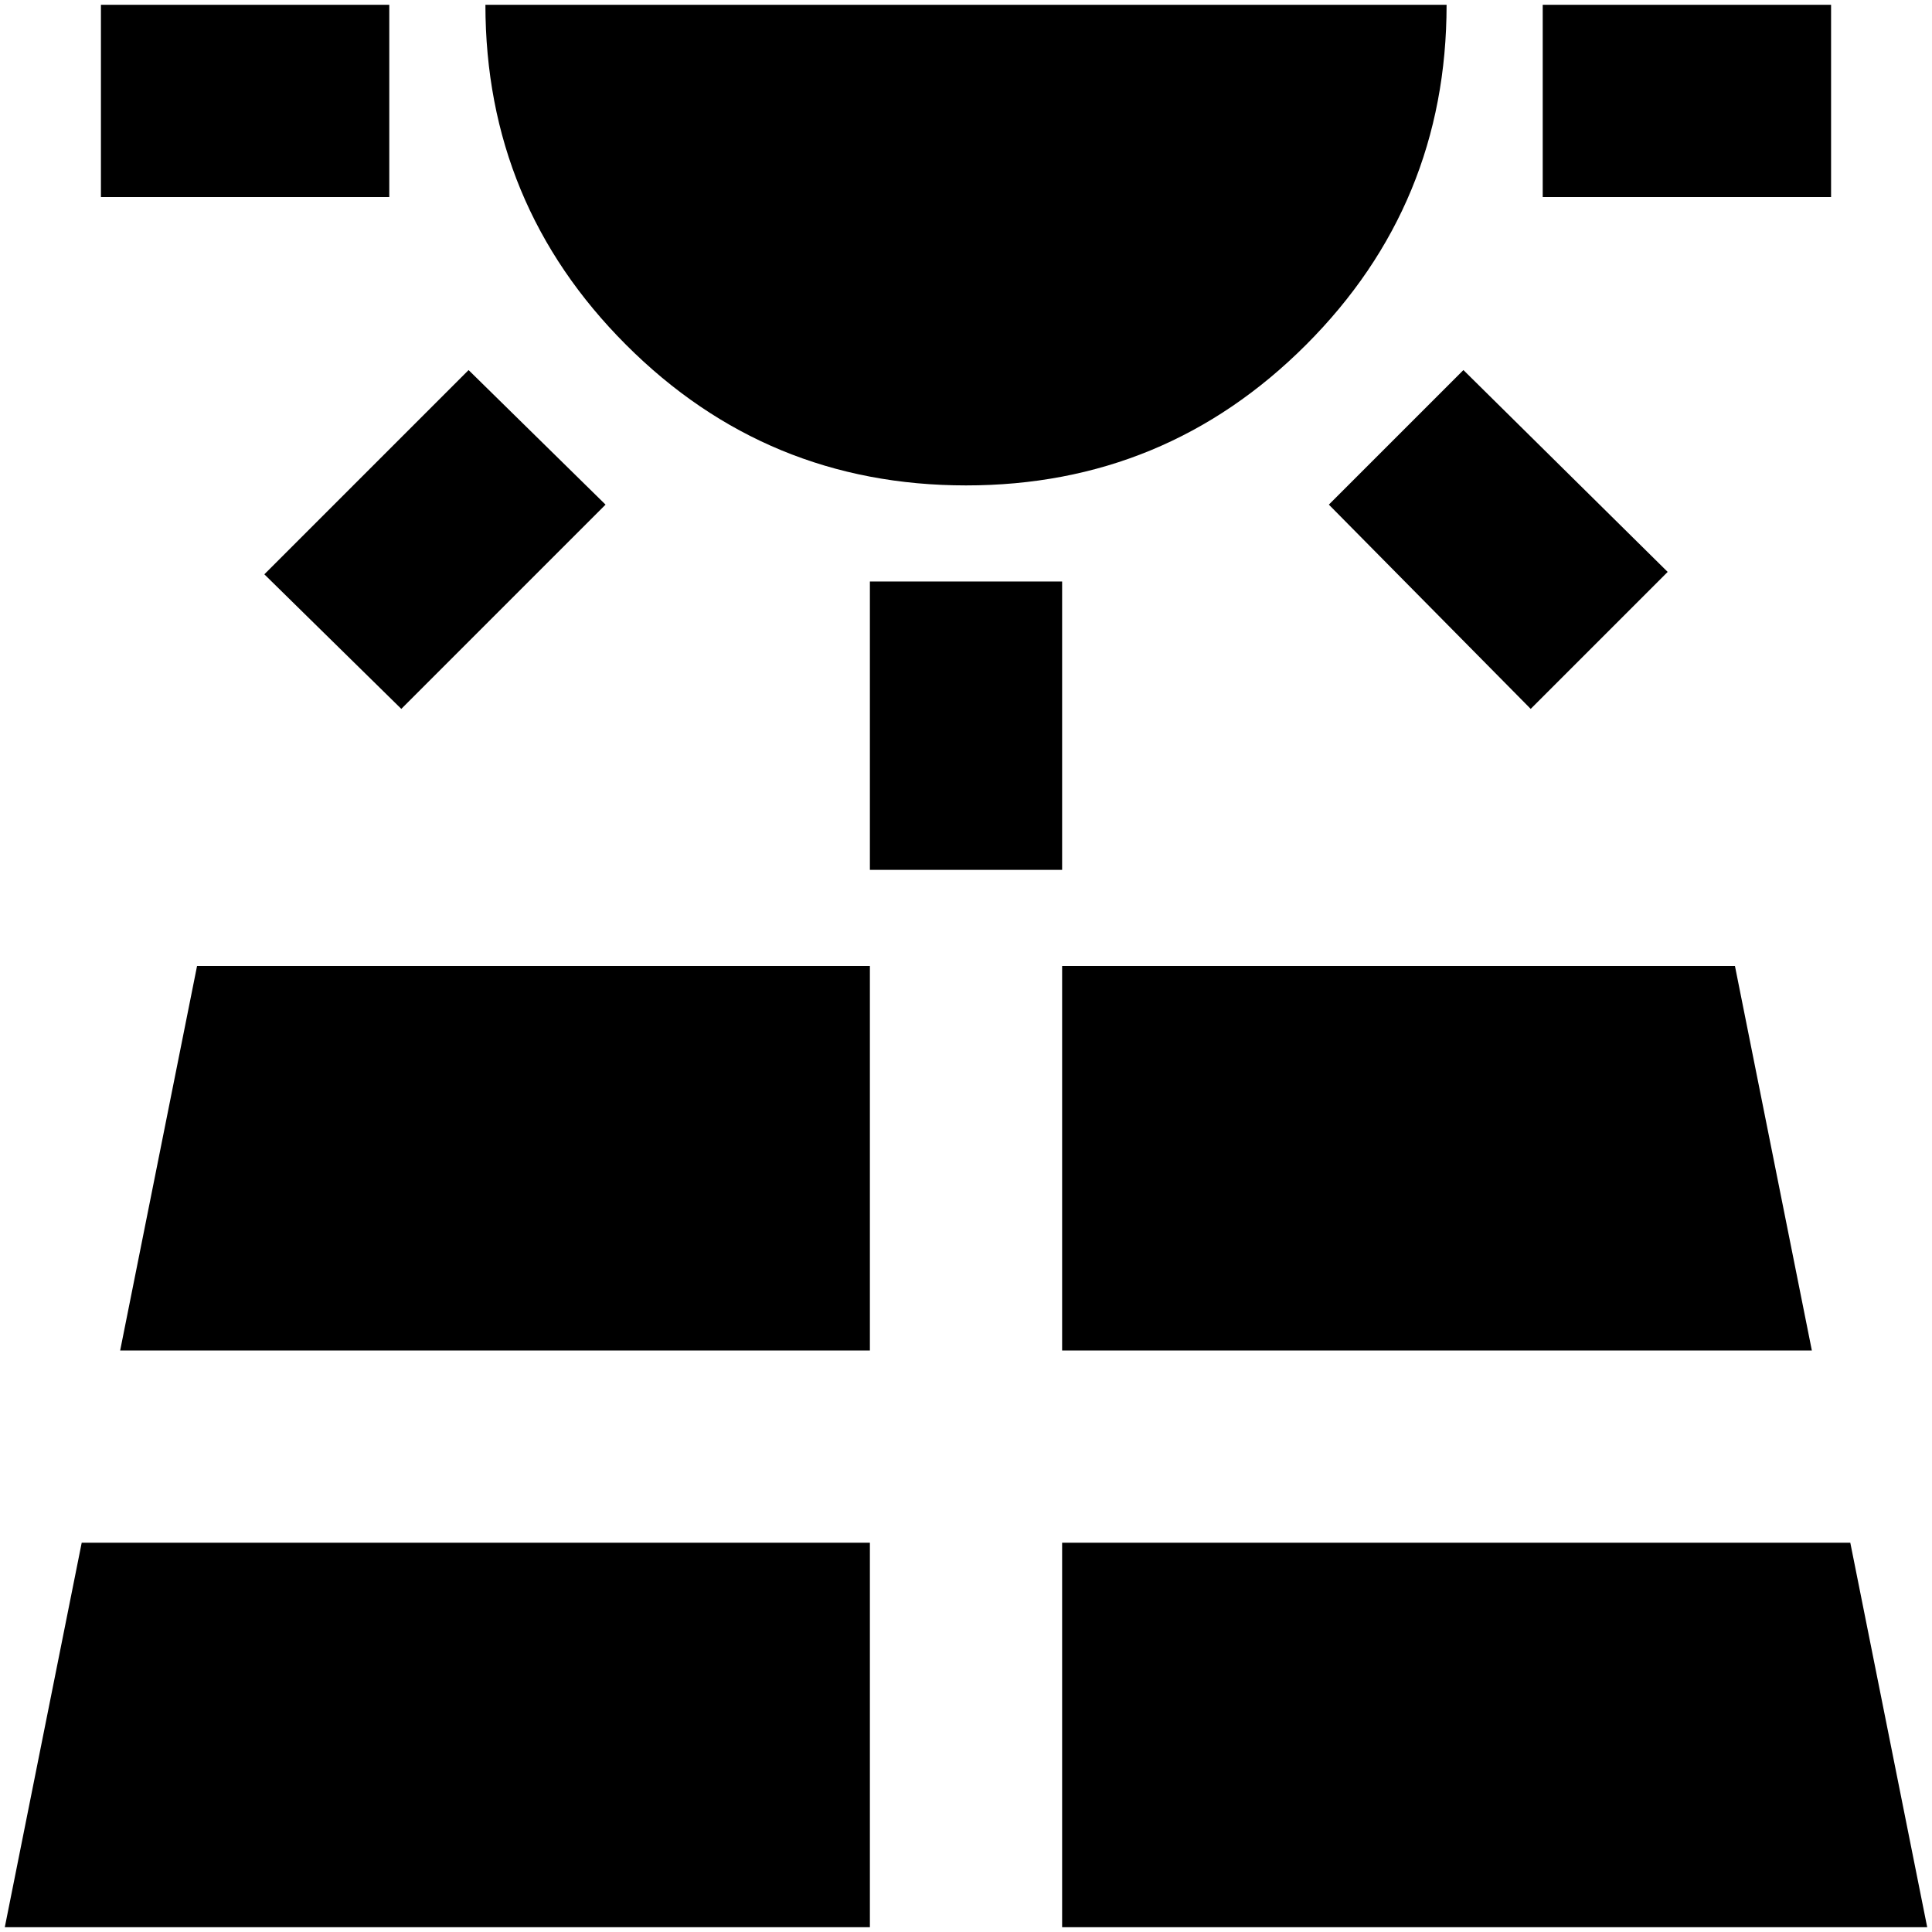
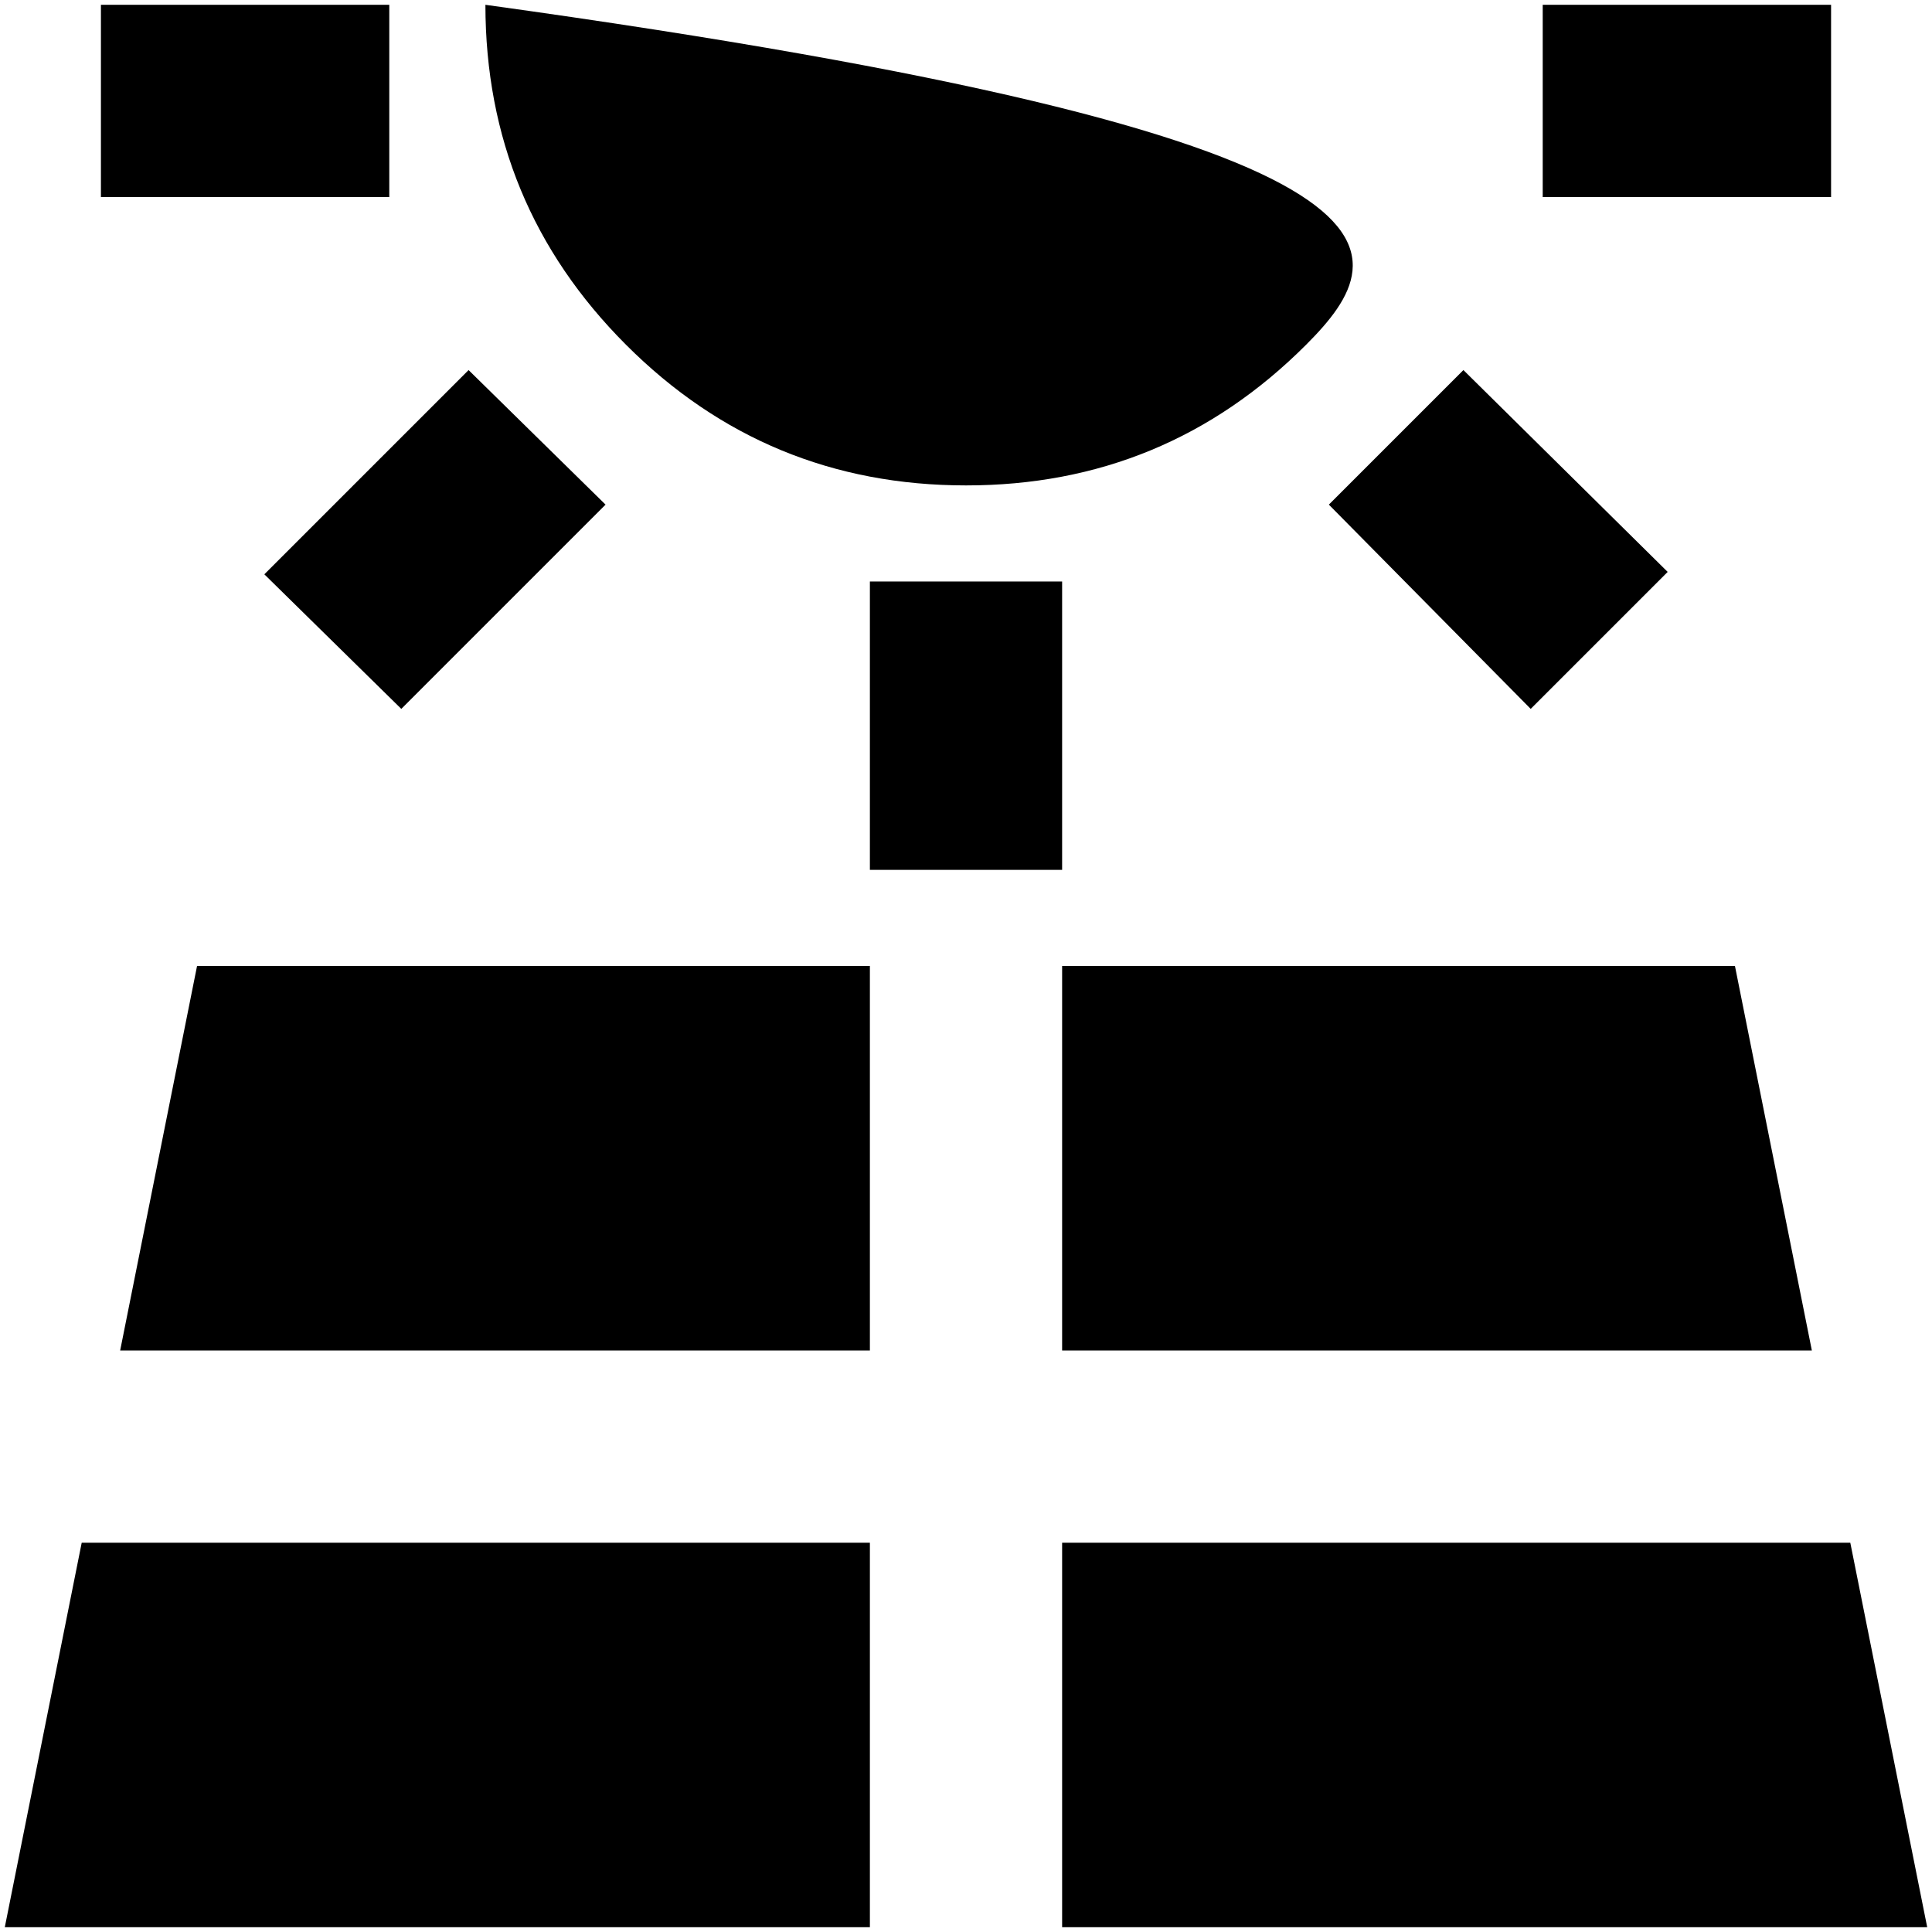
<svg xmlns="http://www.w3.org/2000/svg" width="134" height="134" viewBox="0 0 134 134" fill="none">
-   <path d="M7 13.667V0.333H27V13.667H7ZM0.333 133.667H60.334V107H5.667L0.333 133.667ZM27.834 49.167L18.334 39.833L32.5 25.667L42 35L27.834 49.167ZM8.334 93.667H60.334V67H13.667L8.334 93.667ZM67 33.667C57.778 33.667 49.918 30.416 43.42 23.913C36.922 17.411 33.671 9.551 33.667 0.333H100.333C100.333 9.556 97.082 17.418 90.58 23.92C84.078 30.422 76.218 33.671 67 33.667ZM60.334 60.333V40.333H73.667V60.333H60.334ZM73.667 133.667H133.667L128.333 107H73.667V133.667ZM73.667 93.667H125.667L120.333 67H73.667V93.667ZM106.167 49.167L92.167 35L101.5 25.667L115.667 39.667L106.167 49.167ZM107 13.667V0.333H127V13.667H107Z" fill="black" />
+   <path d="M7 13.667V0.333H27V13.667H7ZM0.333 133.667H60.334V107H5.667L0.333 133.667ZM27.834 49.167L18.334 39.833L32.5 25.667L42 35L27.834 49.167ZM8.334 93.667H60.334V67H13.667L8.334 93.667ZM67 33.667C57.778 33.667 49.918 30.416 43.42 23.913C36.922 17.411 33.671 9.551 33.667 0.333C100.333 9.556 97.082 17.418 90.58 23.92C84.078 30.422 76.218 33.671 67 33.667ZM60.334 60.333V40.333H73.667V60.333H60.334ZM73.667 133.667H133.667L128.333 107H73.667V133.667ZM73.667 93.667H125.667L120.333 67H73.667V93.667ZM106.167 49.167L92.167 35L101.5 25.667L115.667 39.667L106.167 49.167ZM107 13.667V0.333H127V13.667H107Z" fill="black" />
</svg>